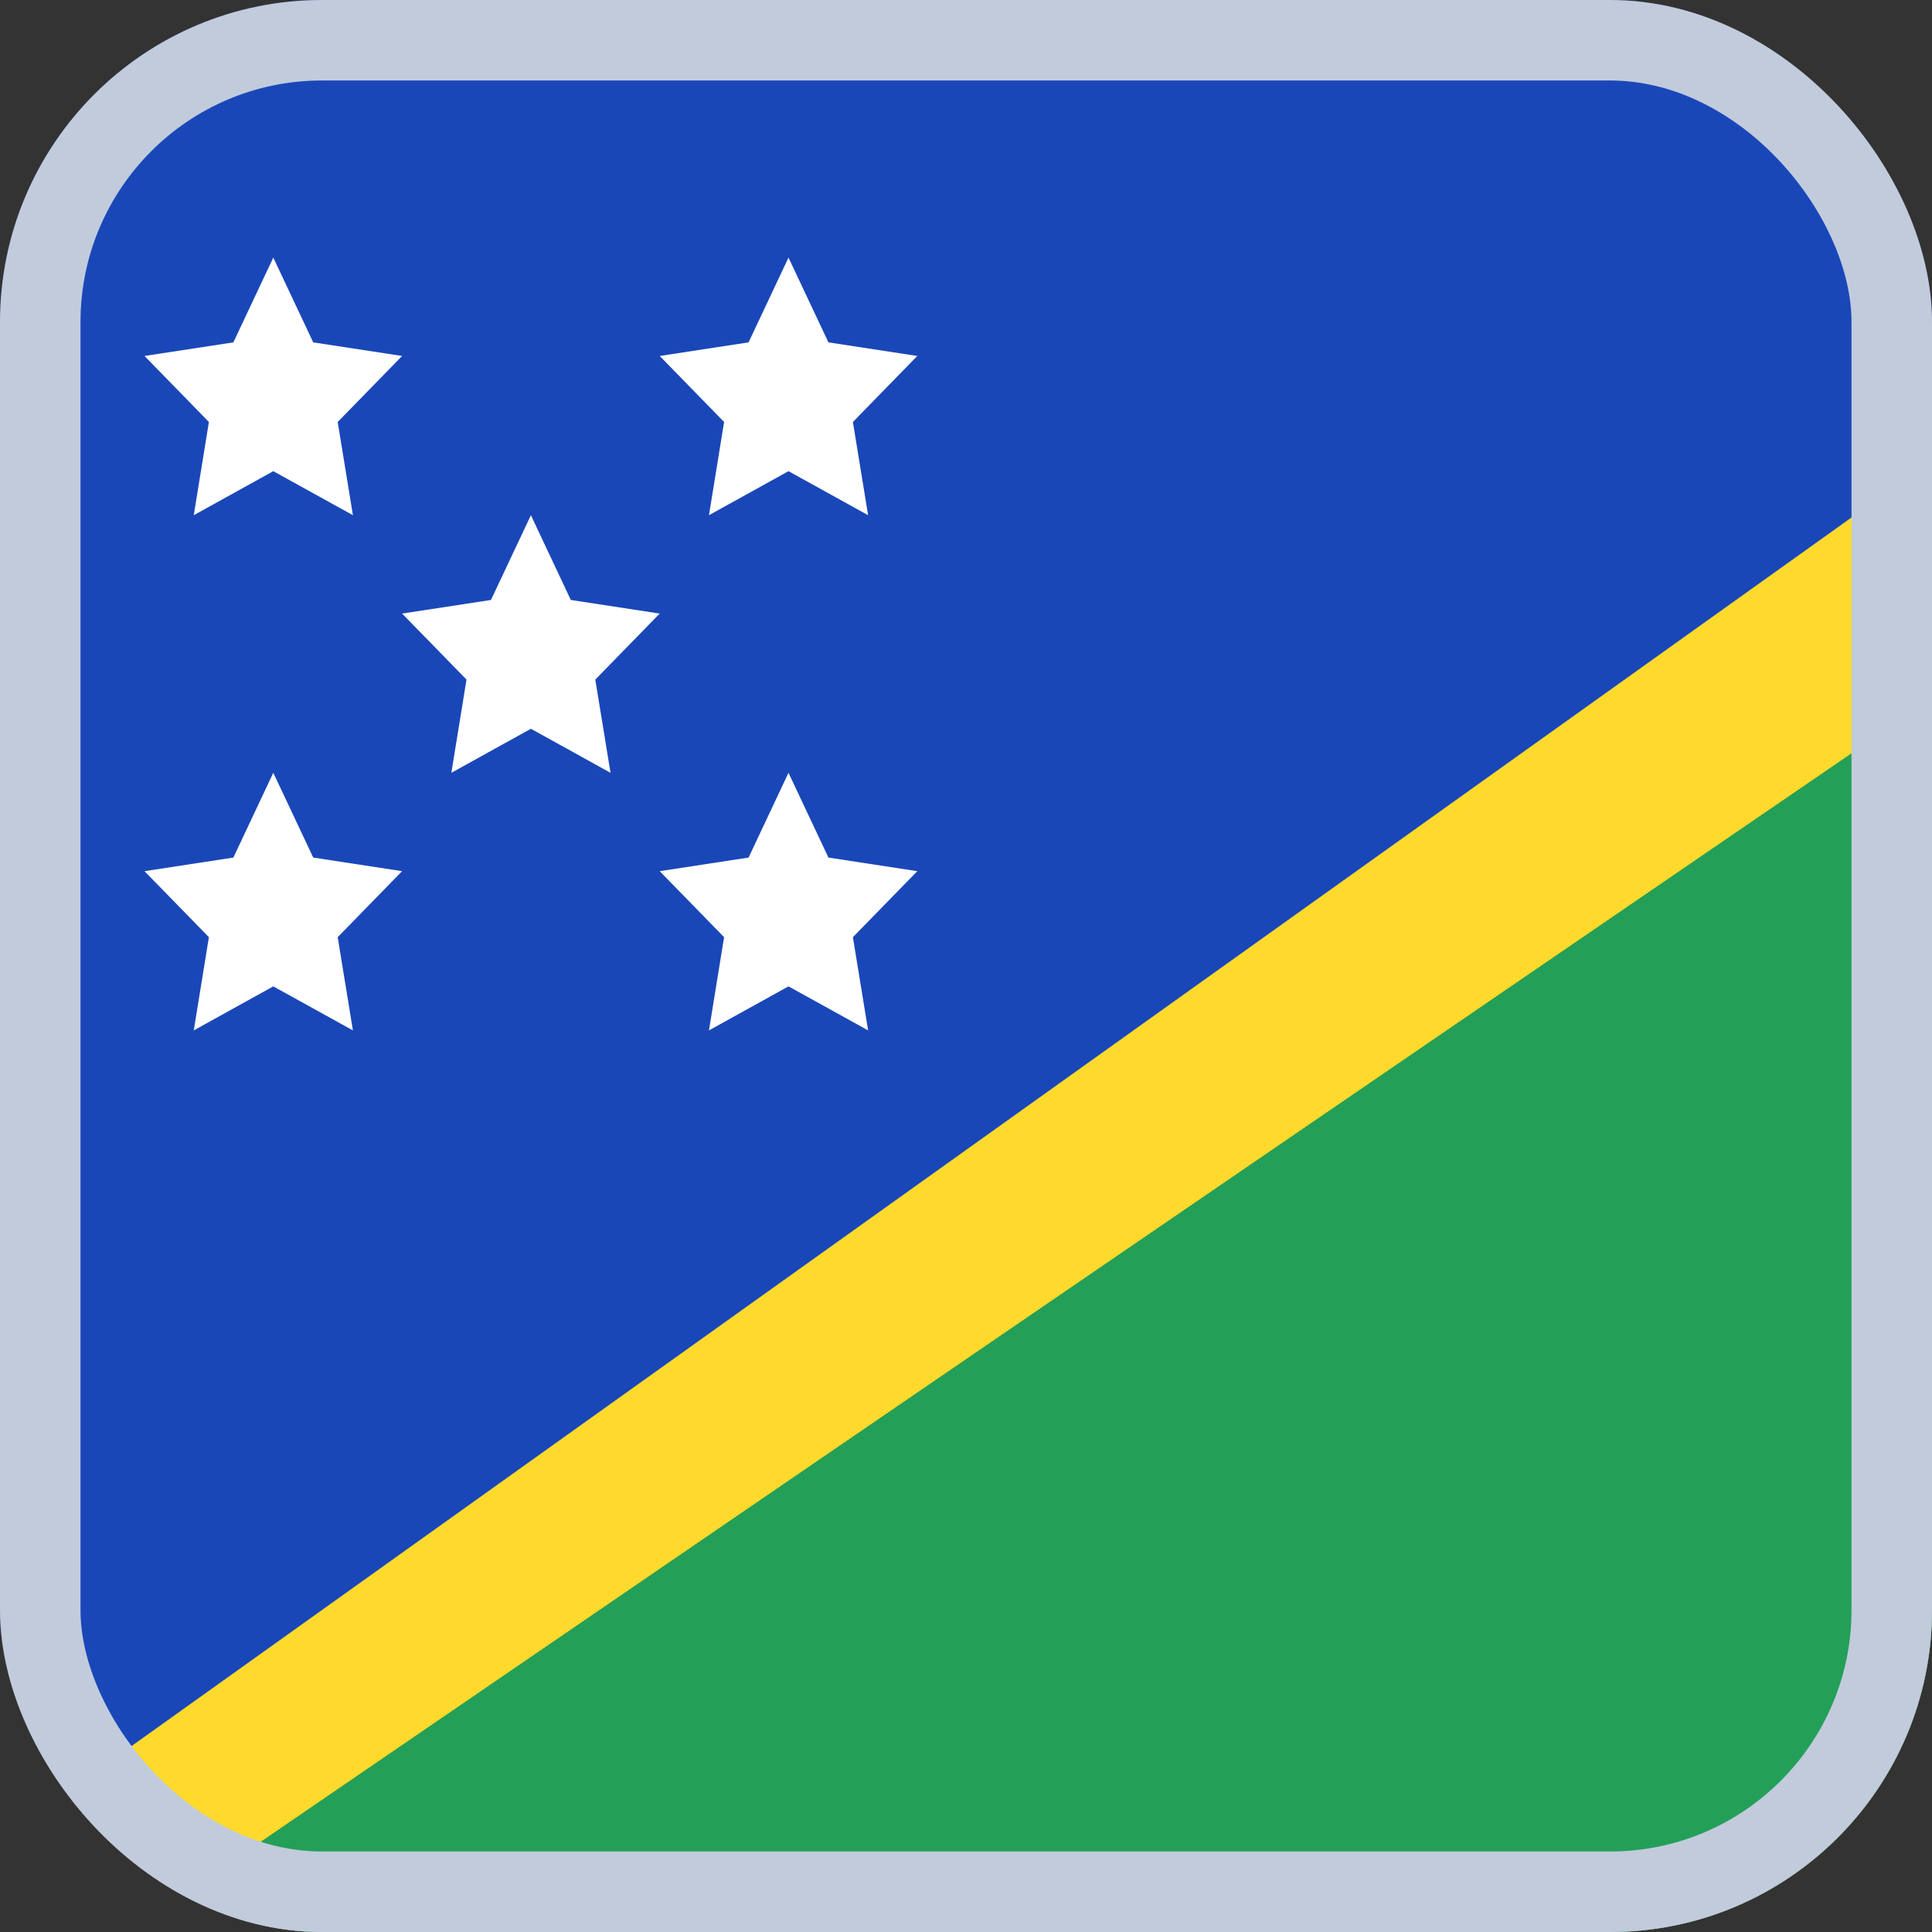
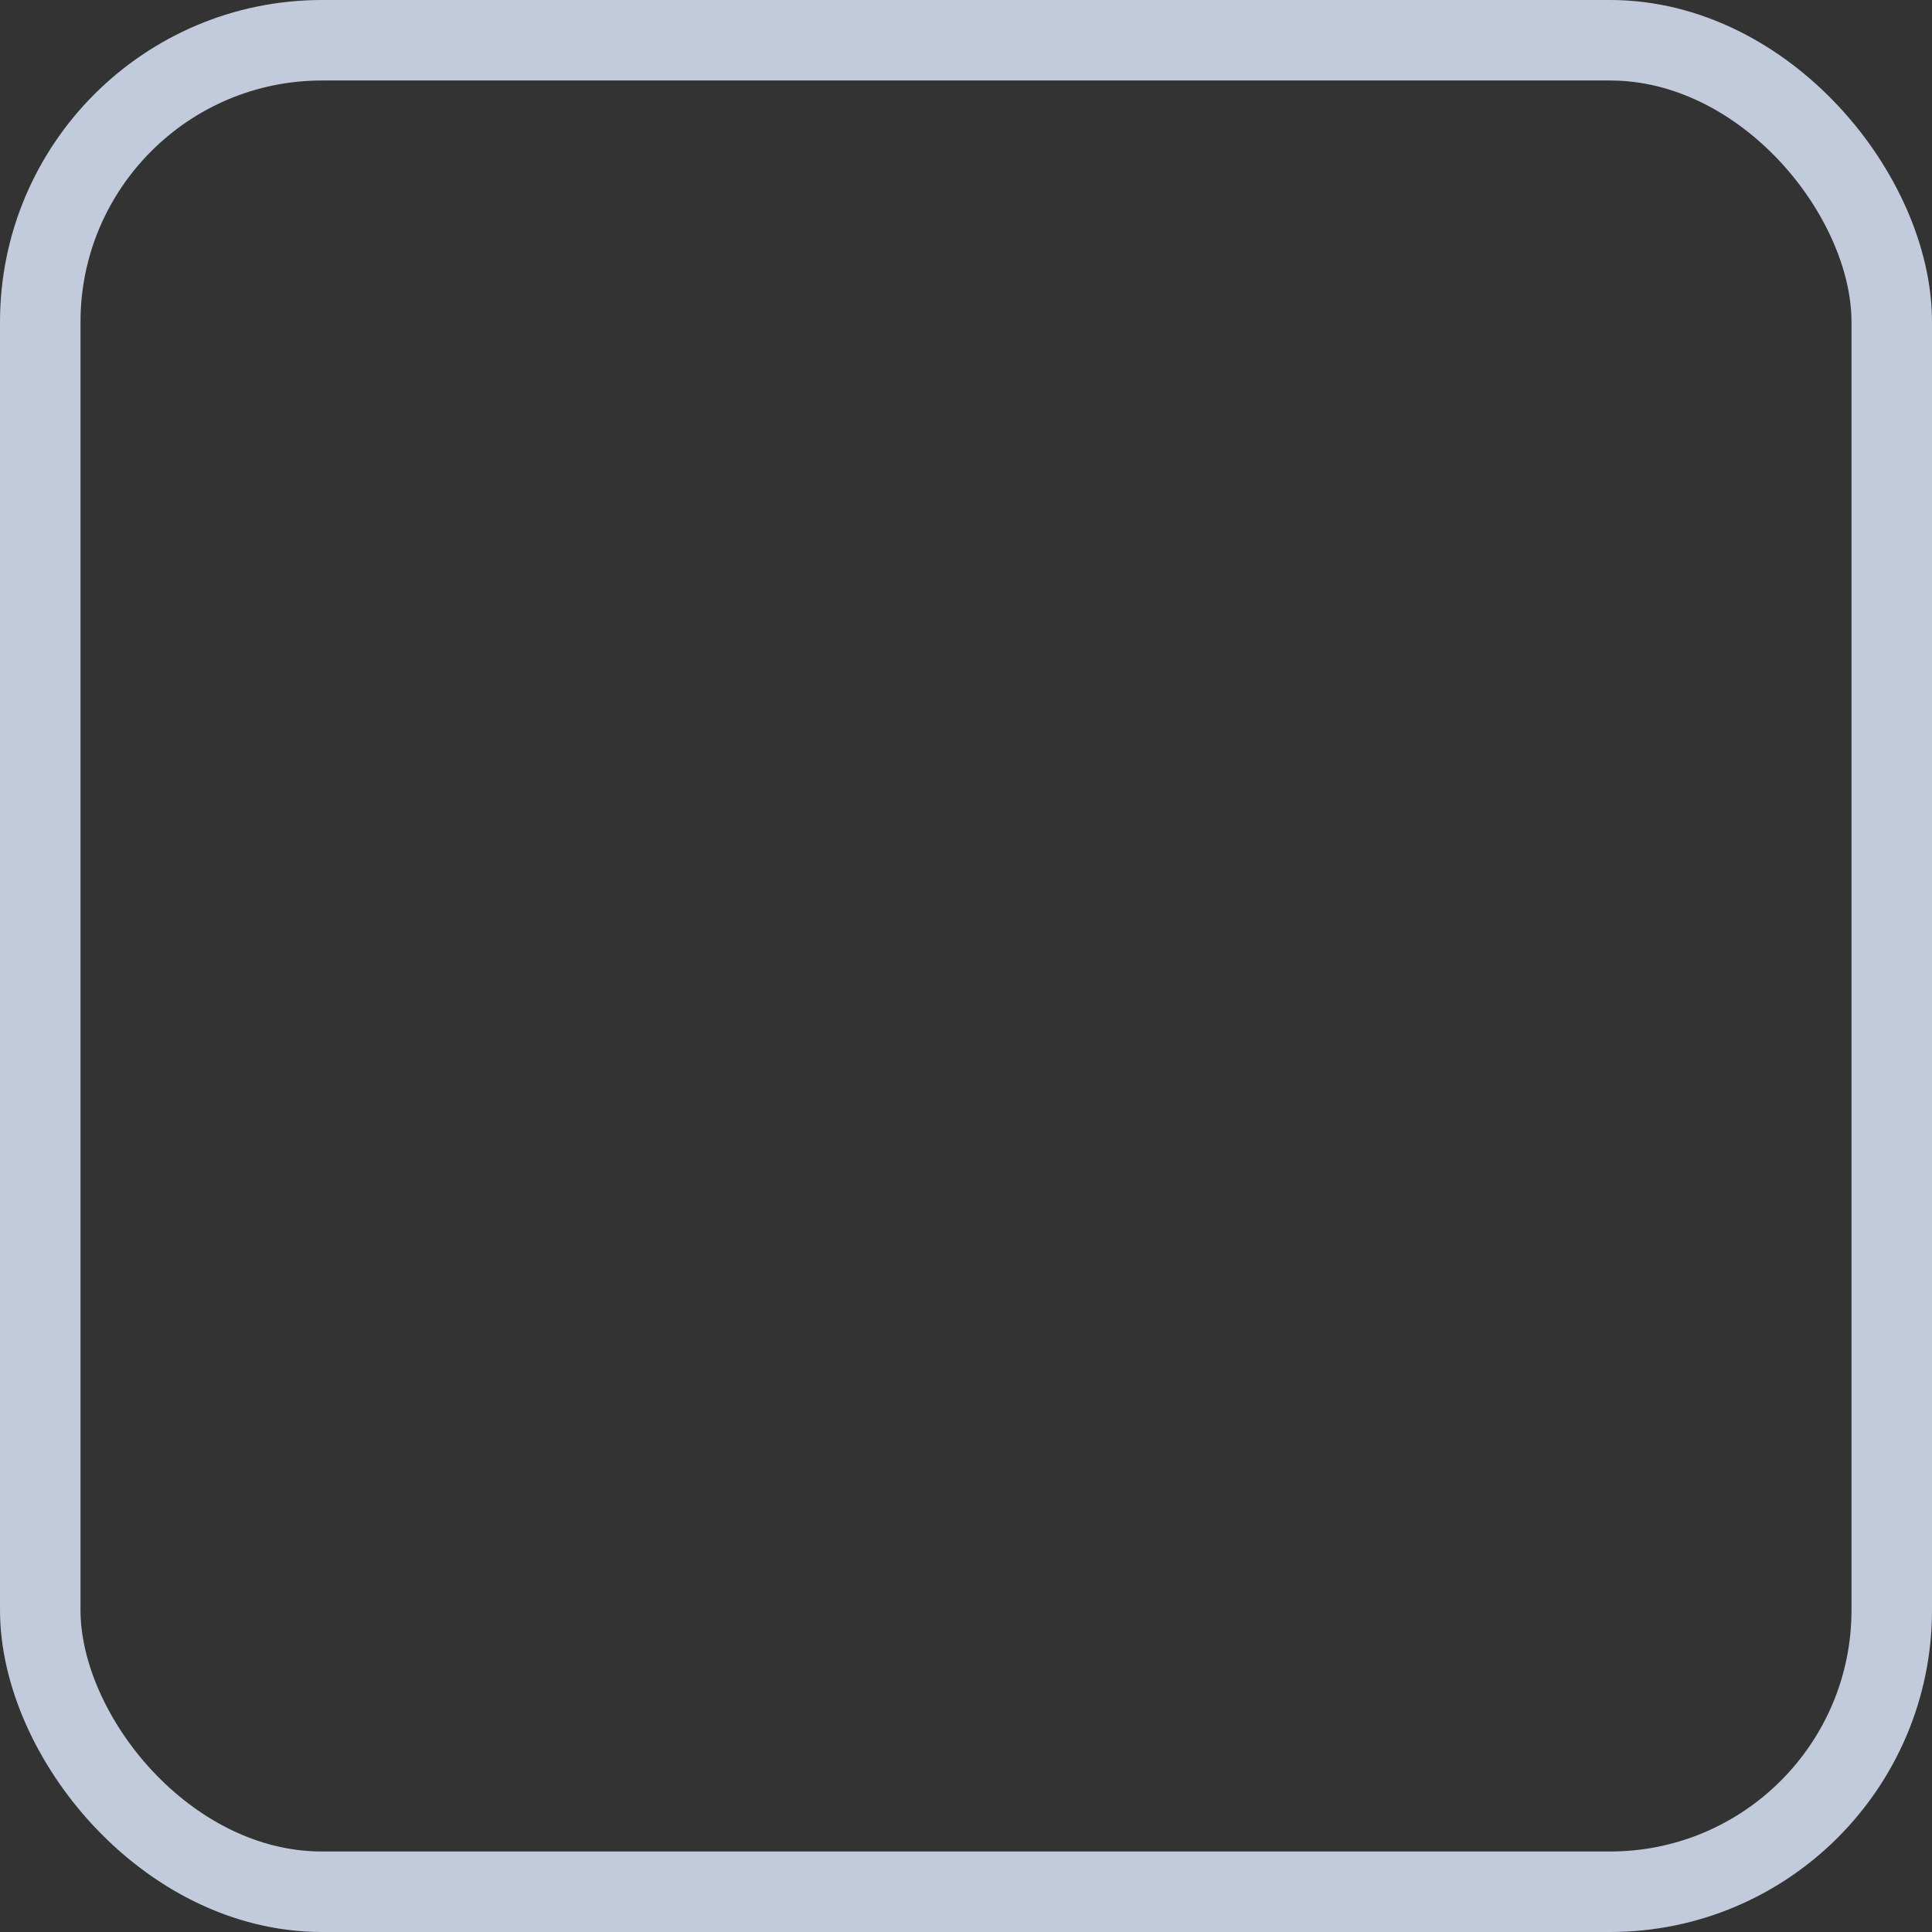
<svg xmlns="http://www.w3.org/2000/svg" width="24" height="24" viewBox="0 0 24 24" fill="none">
  <rect x="0" y="0" width="24" height="24" fill="#333333" stroke="none" />
  <g clip-path="url(#clip0_3728_38995)">
    <rect width="24" height="24" rx="4" fill="#1A47B8" />
    <path fill-rule="evenodd" clip-rule="evenodd" d="M-1.6 24H32V0L-1.6 24Z" fill="#FFDA2C" />
-     <path fill-rule="evenodd" clip-rule="evenodd" d="M1.6 24H32V3.2L1.6 24Z" fill="#249F58" />
-     <path fill-rule="evenodd" clip-rule="evenodd" d="M6.595 9.053L5.607 9.6L5.795 8.442L4.995 7.622L6.099 7.453L6.595 6.4L7.091 7.453L8.195 7.622L7.395 8.442L7.584 9.6L6.595 9.053ZM3.395 5.853L2.407 6.4L2.595 5.242L1.795 4.422L2.899 4.253L3.395 3.2L3.891 4.253L4.995 4.422L4.195 5.242L4.384 6.4L3.395 5.853ZM9.795 5.853L8.807 6.4L8.995 5.242L8.195 4.422L9.299 4.253L9.795 3.2L10.291 4.253L11.395 4.422L10.595 5.242L10.784 6.4L9.795 5.853ZM9.795 12.253L8.807 12.8L8.995 11.642L8.195 10.822L9.299 10.653L9.795 9.6L10.291 10.653L11.395 10.822L10.595 11.642L10.784 12.8L9.795 12.253ZM3.395 12.253L2.407 12.8L2.595 11.642L1.795 10.822L2.899 10.653L3.395 9.6L3.891 10.653L4.995 10.822L4.195 11.642L4.384 12.8L3.395 12.253Z" fill="white" />
  </g>
  <rect x="0.5" y="0.5" width="23" height="23" rx="3.5" stroke="#C1CBDC" />
  <defs>
    <clipPath id="clip0_3728_38995">
-       <rect width="24" height="24" rx="4" fill="white" />
-     </clipPath>
+       </clipPath>
  </defs>
</svg>